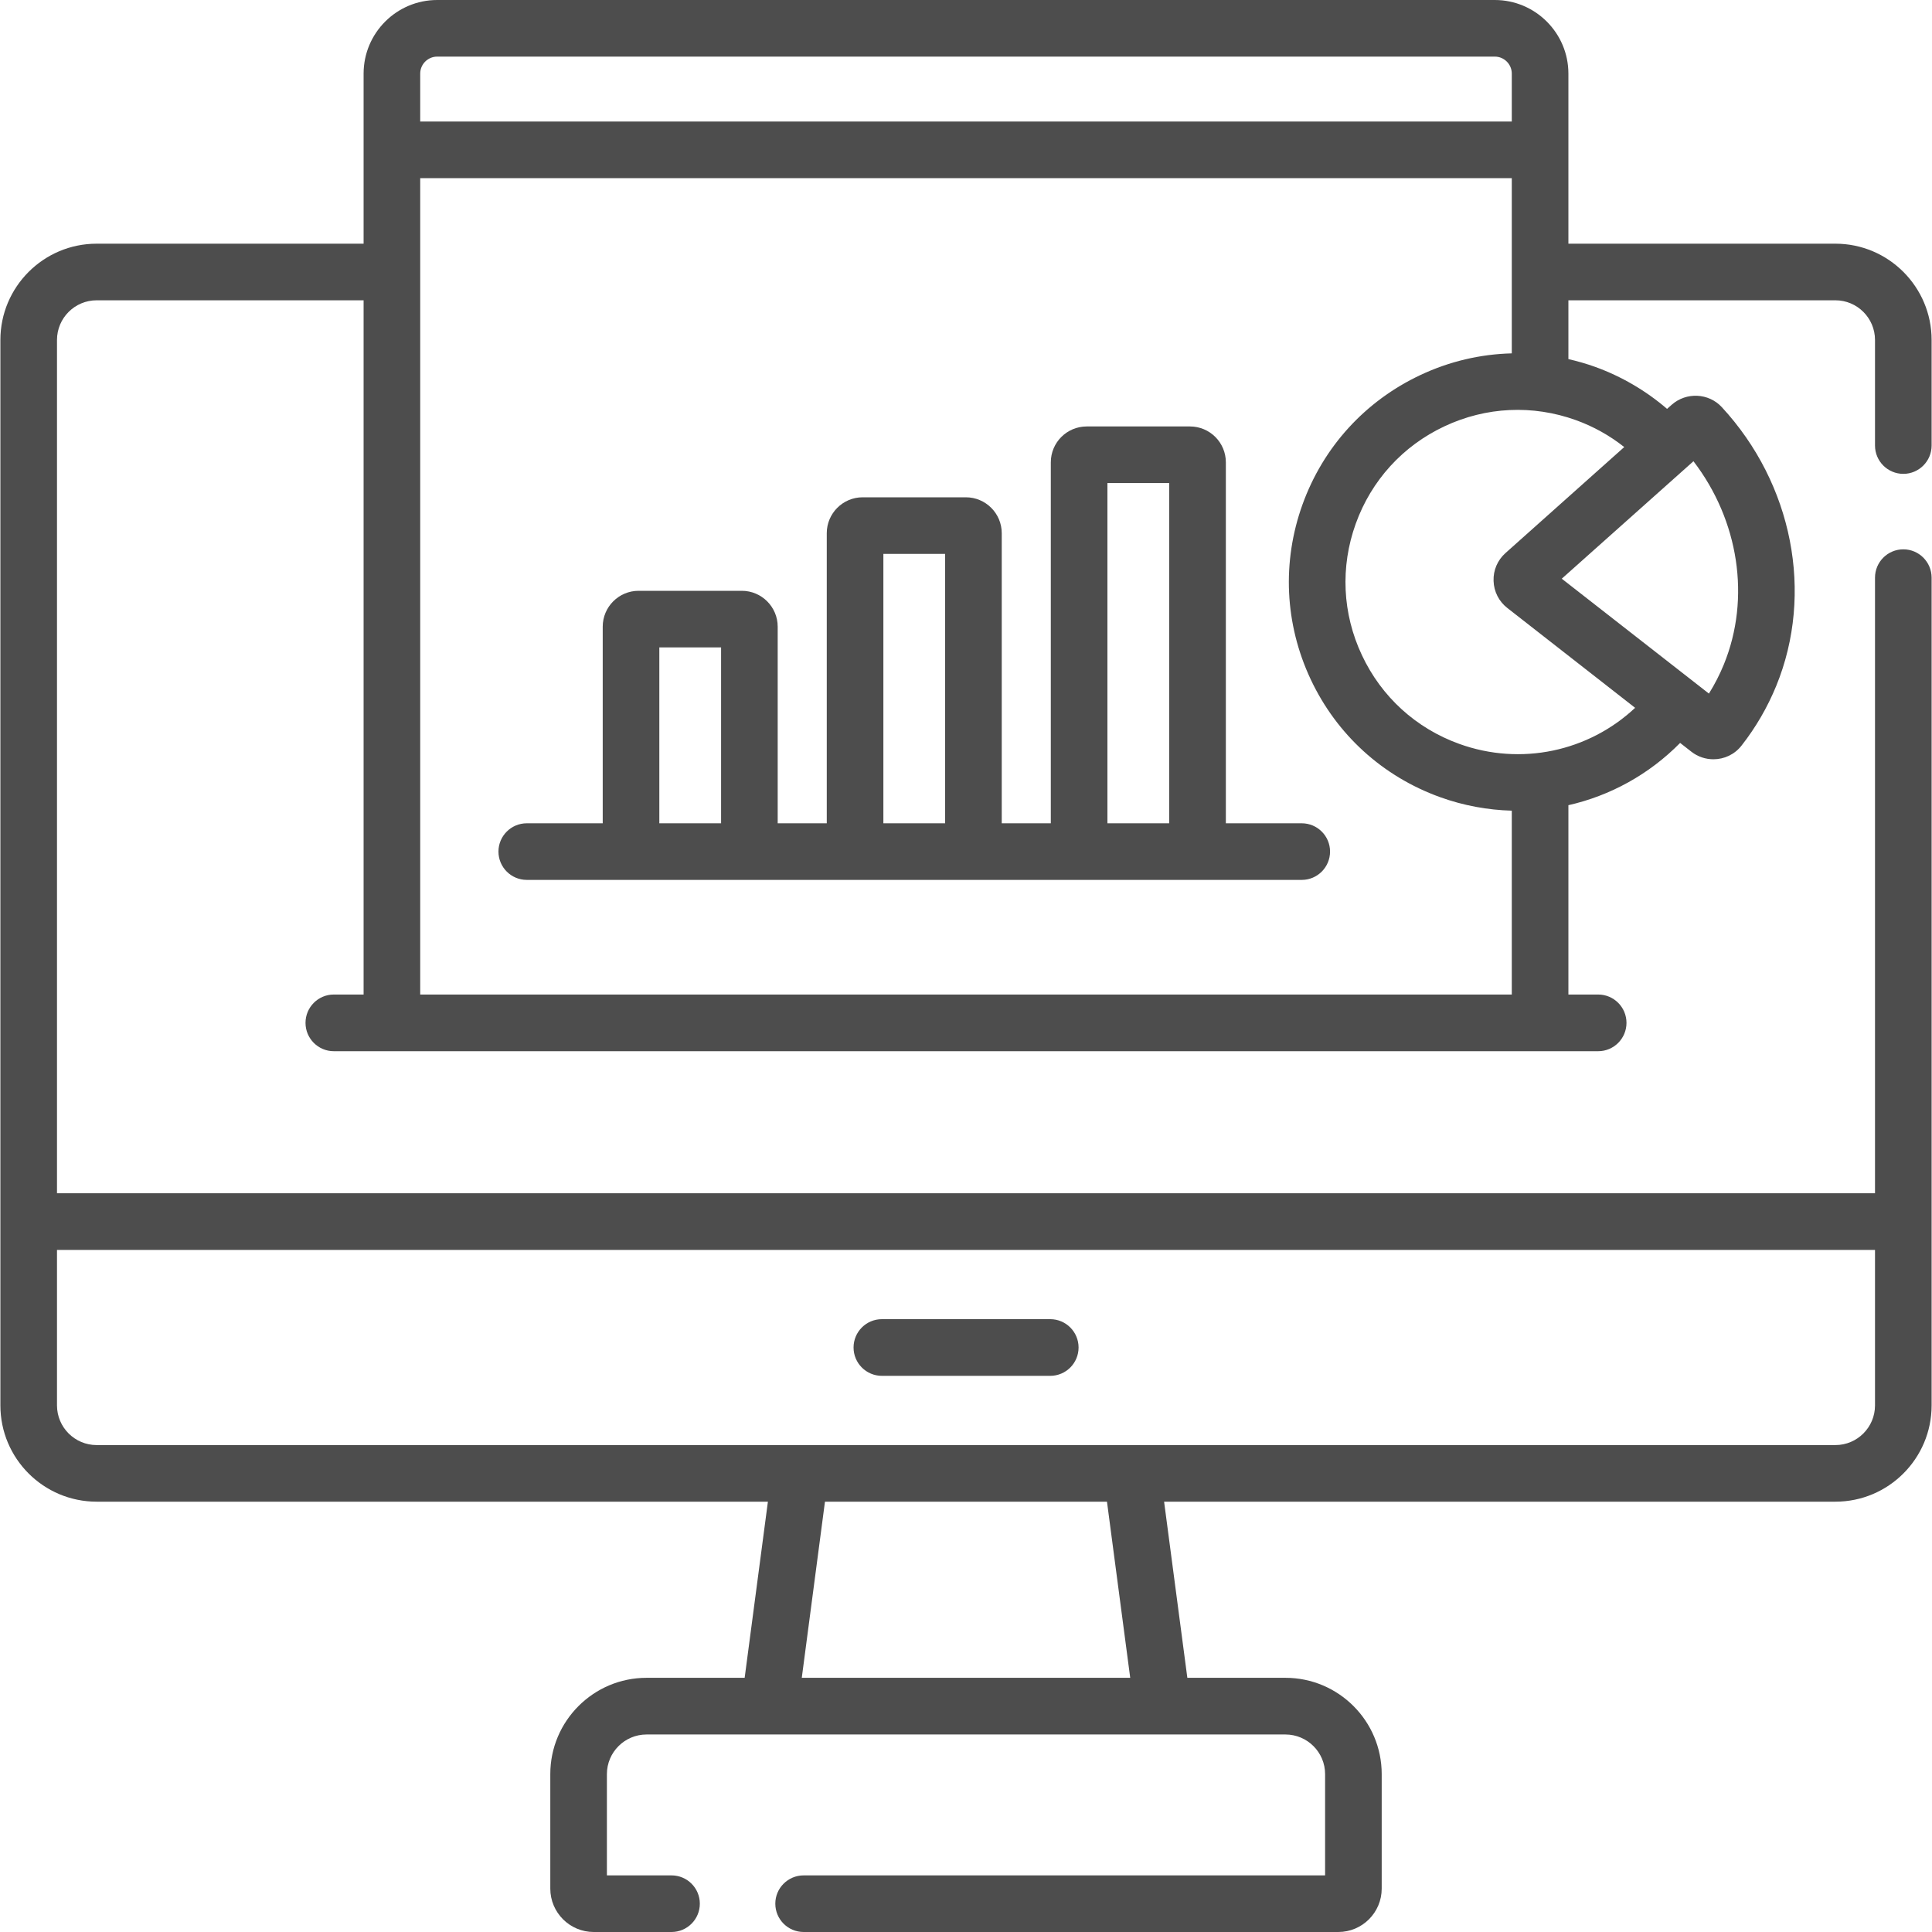
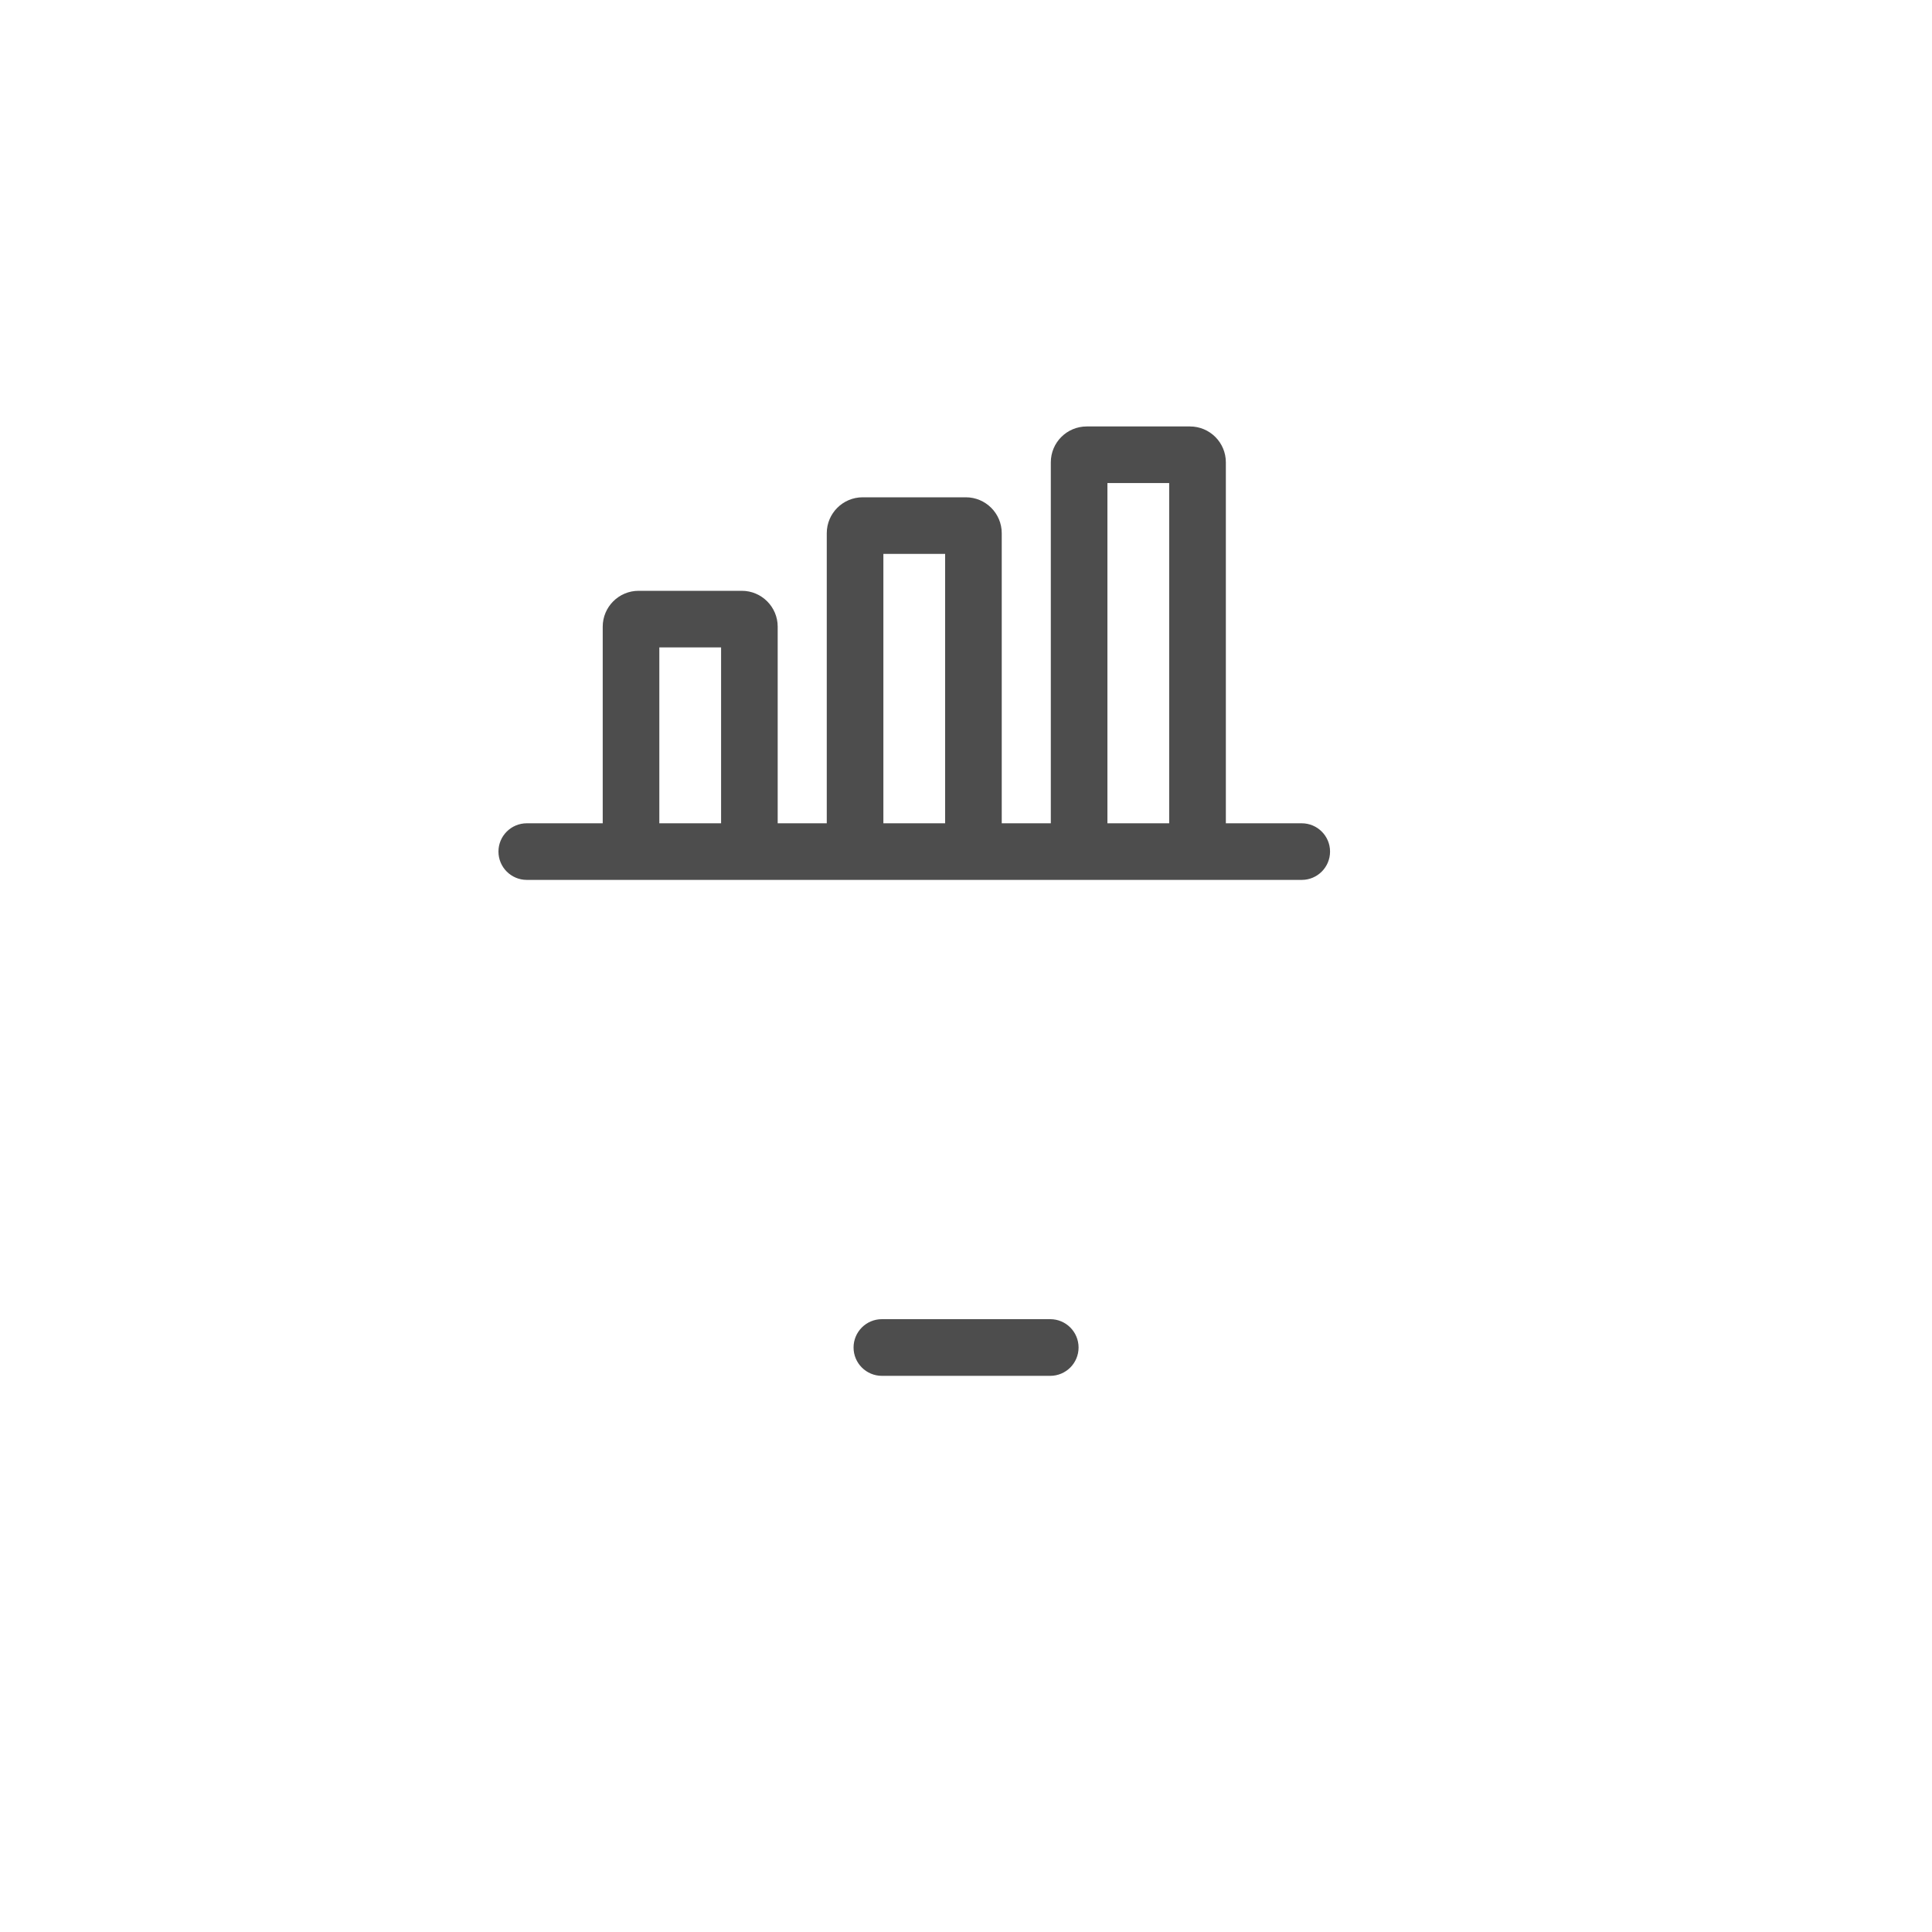
<svg xmlns="http://www.w3.org/2000/svg" width="30" height="30" viewBox="0 0 30 30" fill="none">
-   <path d="M29.555 7.358C29.797 7.358 29.994 7.161 29.994 6.918V5.279C29.994 4.455 29.324 3.784 28.5 3.784H24.354V1.143C24.354 0.513 23.841 0 23.211 0H6.789C6.158 0 5.646 0.513 5.646 1.143V3.784H1.501C0.676 3.784 0.006 4.455 0.006 5.279V21.823C0.006 22.648 0.676 23.318 1.501 23.318H11.924L11.563 26.053H10.04C9.215 26.053 8.545 26.724 8.545 27.548V29.326C8.545 29.698 8.847 30 9.219 30H10.428C10.67 30 10.867 29.803 10.867 29.56C10.867 29.318 10.67 29.121 10.428 29.121H9.424V27.548C9.424 27.209 9.7 26.933 10.04 26.933H19.96C20.3 26.933 20.576 27.209 20.576 27.548V29.121H12.479C12.236 29.121 12.039 29.318 12.039 29.56C12.039 29.803 12.236 30 12.479 30H20.781C21.153 30 21.455 29.698 21.455 29.326V27.548C21.455 26.724 20.785 26.053 19.96 26.053H18.437L18.076 23.318H28.5C29.324 23.318 29.994 22.648 29.994 21.823V8.97C29.994 8.727 29.797 8.53 29.555 8.53C29.312 8.53 29.115 8.727 29.115 8.97V18.529H0.885V5.279C0.885 4.939 1.161 4.663 1.501 4.663H5.646V15.443H5.183C4.941 15.443 4.744 15.64 4.744 15.883C4.744 16.126 4.941 16.323 5.183 16.323H24.817C25.059 16.323 25.256 16.126 25.256 15.883C25.256 15.64 25.059 15.443 24.817 15.443H24.354V12.503C25.003 12.356 25.606 12.026 26.089 11.536L26.263 11.672C26.365 11.752 26.486 11.79 26.606 11.79C26.771 11.79 26.934 11.717 27.043 11.577C27.265 11.294 27.446 10.981 27.582 10.649C28.169 9.212 27.837 7.513 26.736 6.322C26.532 6.101 26.183 6.085 25.957 6.286L25.886 6.349C25.558 6.067 25.179 5.845 24.77 5.697C24.633 5.648 24.494 5.608 24.354 5.576V4.663H28.5C28.839 4.663 29.115 4.939 29.115 5.279V6.918C29.115 7.161 29.312 7.358 29.555 7.358ZM17.55 26.053H12.45L12.81 23.318H17.189L17.55 26.053ZM29.115 19.409V21.823C29.115 22.163 28.839 22.439 28.5 22.439H1.501C1.161 22.439 0.885 22.163 0.885 21.823V19.409H29.115ZM6.789 0.879H23.211C23.357 0.879 23.475 0.998 23.475 1.143V1.887H6.525V1.143C6.525 0.998 6.643 0.879 6.789 0.879ZM6.525 15.443V2.766H23.475V5.487C22.989 5.499 22.507 5.611 22.055 5.824C21.197 6.228 20.547 6.941 20.225 7.834C19.904 8.726 19.949 9.69 20.352 10.548C20.755 11.406 21.469 12.056 22.361 12.378C22.727 12.51 23.103 12.578 23.475 12.588V15.443H6.525V15.443ZM26.768 10.317C26.704 10.474 26.626 10.626 26.536 10.77L24.251 8.986L26.296 7.162C27 8.081 27.188 9.288 26.768 10.317ZM25.221 6.942L23.378 8.587C23.254 8.697 23.186 8.855 23.192 9.02C23.197 9.186 23.275 9.339 23.406 9.441L25.39 10.991C24.667 11.669 23.618 11.897 22.659 11.551C21.988 11.309 21.451 10.82 21.148 10.174C20.844 9.529 20.81 8.803 21.052 8.132C21.294 7.46 21.783 6.923 22.429 6.62C23.075 6.316 23.8 6.282 24.471 6.524C24.743 6.622 24.997 6.764 25.221 6.942Z" fill="#4D4D4D" />
  <path d="M13.694 21.364H16.308C16.551 21.364 16.748 21.167 16.748 20.924C16.748 20.681 16.551 20.484 16.308 20.484H13.694C13.451 20.484 13.254 20.681 13.254 20.924C13.254 21.167 13.451 21.364 13.694 21.364Z" fill="#4D4D4D" />
  <path d="M20.213 12.784H19.035V7.179C19.035 6.871 18.785 6.622 18.478 6.622H16.874C16.567 6.622 16.317 6.871 16.317 7.179V12.784H15.555V8.279C15.555 7.972 15.305 7.722 14.998 7.722H13.395C13.088 7.722 12.838 7.972 12.838 8.279V12.784H12.076V9.731C12.076 9.424 11.826 9.174 11.519 9.174H9.916C9.609 9.174 9.359 9.424 9.359 9.731V12.784H8.18C7.937 12.784 7.74 12.981 7.74 13.223C7.74 13.466 7.937 13.663 8.18 13.663H20.214C20.456 13.663 20.653 13.466 20.653 13.223C20.653 12.981 20.456 12.784 20.213 12.784ZM17.196 7.501H18.155V12.784H17.196V7.501ZM13.717 8.601H14.676V12.784H13.717V8.601ZM10.238 10.053H11.197V12.784H10.238V10.053Z" fill="#4D4D4D" />
</svg>